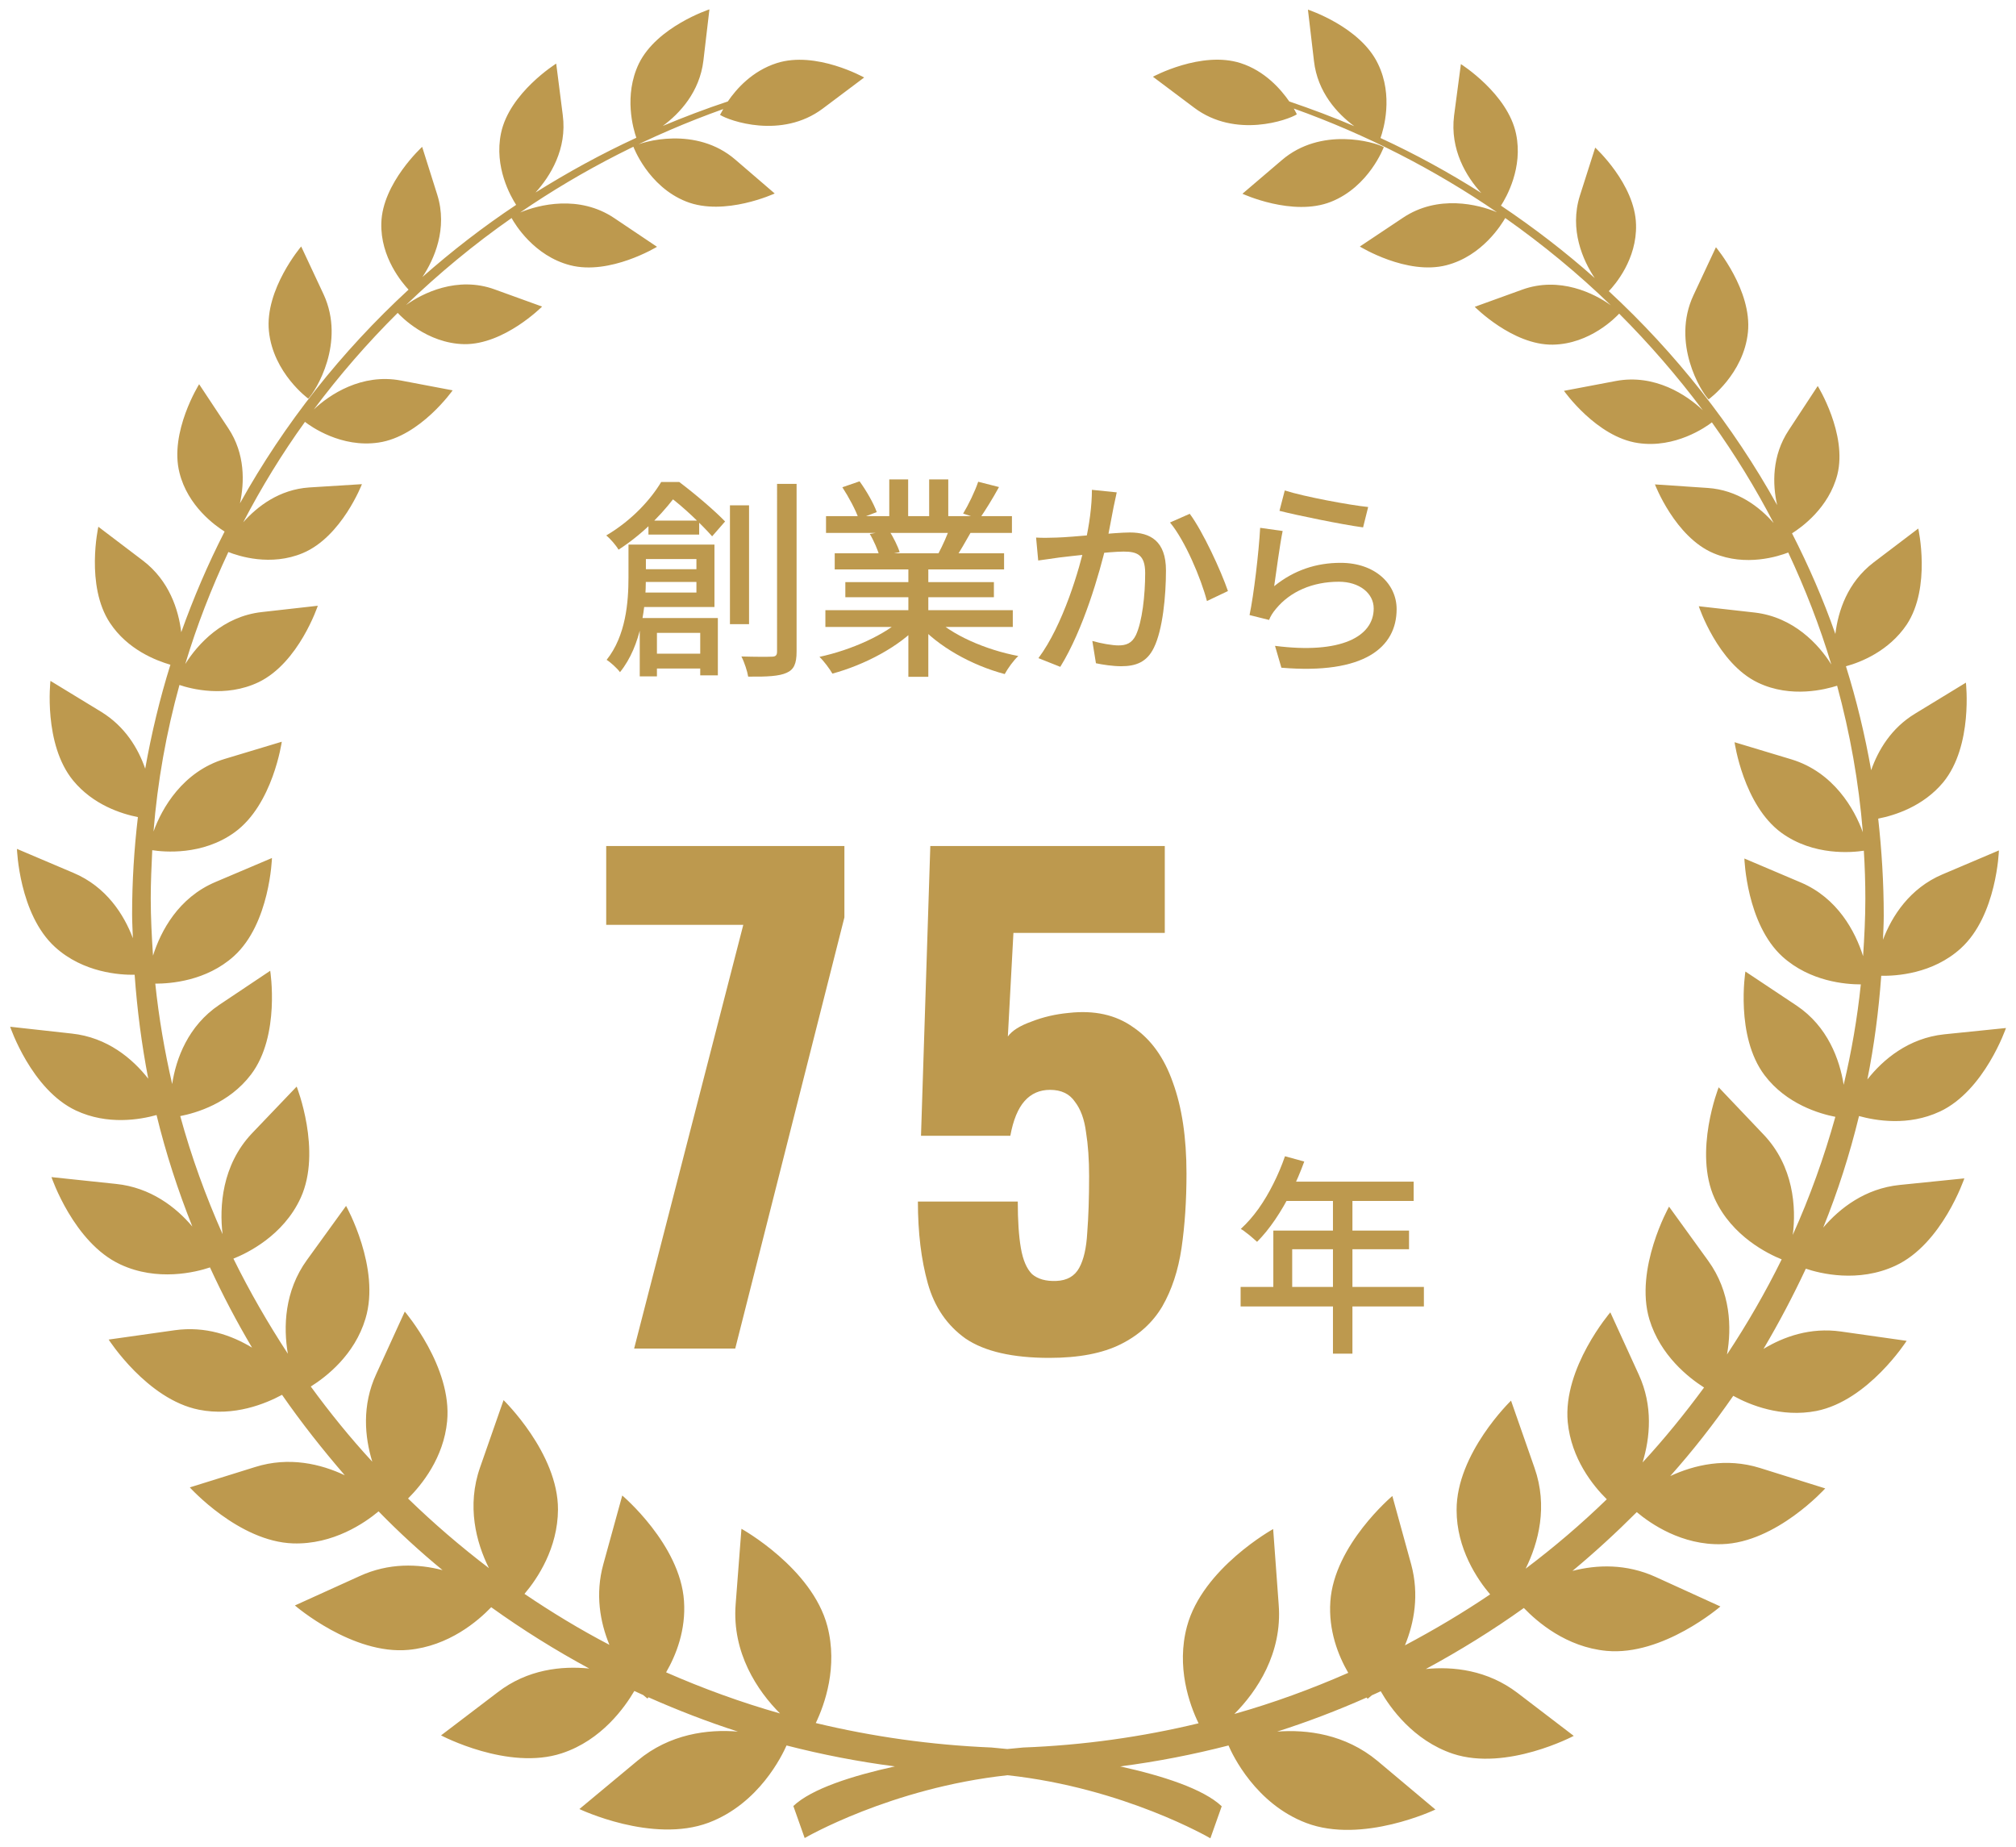
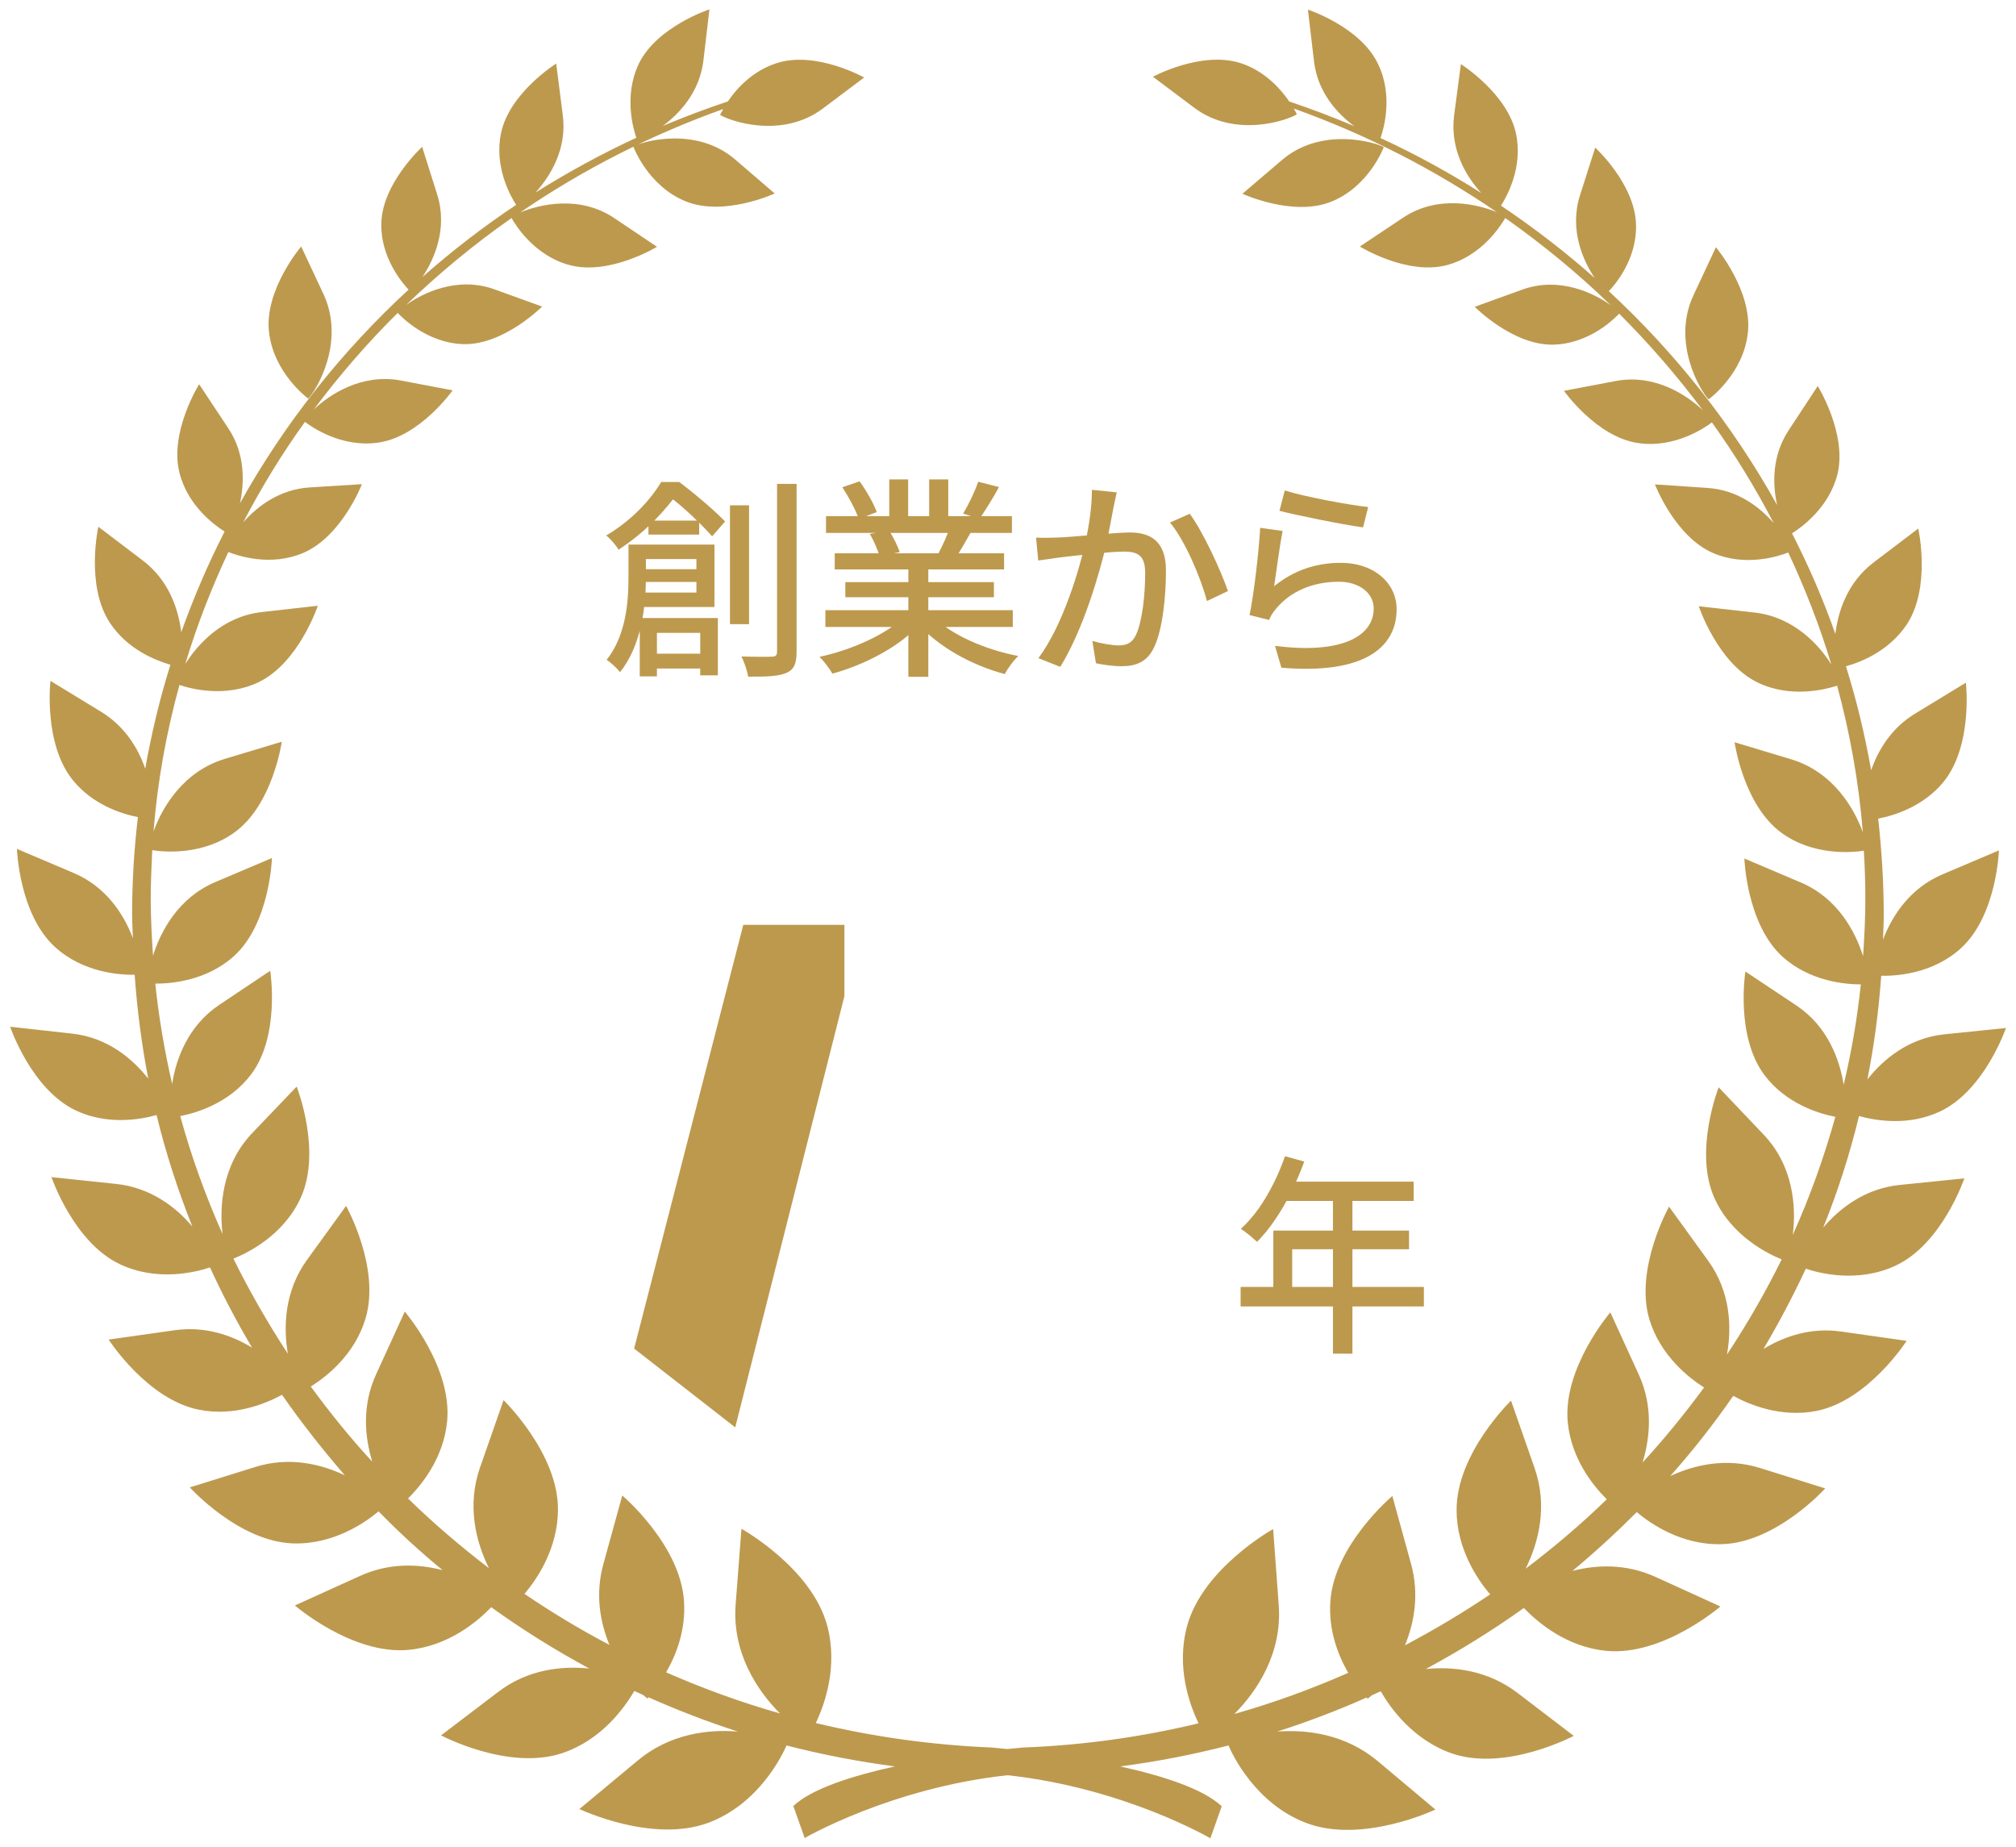
<svg xmlns="http://www.w3.org/2000/svg" fill="none" height="131" viewBox="0 0 143 131" width="143">
  <g fill="#bd994e">
    <path d="m44.924 10.395s1.037 2.827 3.754 3.9c2.717 1.073 6.274-.573 6.274-.573s0 0-2.788-2.397c-2.771-2.397-6.596-1.306-7.239-.93zm-23.059 17.873c.536-.537 2.663-3.972 1.09-7.389-1.591-3.399-1.591-3.399-1.591-3.399s-2.592 3.041-2.288 6.011c.304 2.97 2.788 4.777 2.788 4.777zm102.12-4.705c.304-2.97-2.27-6.029-2.27-6.029s0 0-1.591 3.399.536 6.852 1.072 7.389c0 0 2.485-1.789 2.789-4.759zm-29.583-9.249c2.717-1.073 3.754-3.882 3.754-3.882-.643-.358-4.451-1.467-7.239.93-2.788 2.379-2.788 2.379-2.788 2.379s3.557 1.646 6.274.573zm43.203 64.514c3.164-1.485 4.684-5.922 4.684-5.922s0 0-4.38.447c-2.538.268-4.343 1.789-5.452 3.202.483-2.415.805-4.866.984-7.353 1.036.018 3.646-.125 5.648-1.95 2.556-2.326 2.699-6.942 2.699-6.942s0 0-4.004 1.7c-2.324.984-3.593 2.97-4.218 4.634.018-.573.053-1.127.053-1.7 0-2.326-.143-4.634-.393-6.888 1.18-.233 3.182-.859 4.612-2.576 2.127-2.594 1.609-7.067 1.609-7.067s0 0-3.611 2.201c-1.68 1.02-2.61 2.576-3.11 4.008-.447-2.523-1.037-4.974-1.788-7.371 1.055-.286 3.039-1.073 4.308-2.952 1.752-2.648.822-6.816.822-6.816s0 0-3.182 2.415c-1.841 1.413-2.502 3.435-2.699 5.063-.858-2.451-1.894-4.83-3.074-7.138.679-.429 2.61-1.807 3.217-4.168.715-2.88-1.394-6.28-1.394-6.28s0 0-2.056 3.131c-1.197 1.807-1.161 3.829-.822 5.314-3.146-5.654-7.185-10.77-11.94-15.171.447-.465 2.002-2.272 1.93-4.723-.071-2.88-2.896-5.457-2.896-5.457s.001 0-1.09 3.417c-.751 2.397.215 4.58 1.055 5.832-2.092-1.861-4.308-3.56-6.65-5.135.393-.608 1.573-2.684 1.073-5.081-.59-2.862-3.915-4.956-3.915-4.956s0 0-.483 3.65c-.303 2.415.876 4.347 1.931 5.492-2.288-1.449-4.665-2.755-7.15-3.9.214-.608.929-2.988-.179-5.26-1.251-2.63-4.969-3.846-4.969-3.846s0 0 .429 3.65c.25 2.201 1.645 3.721 2.86 4.616-1.502-.644-3.039-1.217-4.612-1.753-.608-.877-1.734-2.165-3.45-2.719-2.788-.895-6.221.966-6.221.966s0 0 2.932 2.201c2.932 2.201 6.667.859 7.275.465 0 0-.071-.161-.214-.411 5.148 1.843 9.992 4.329 14.407 7.353-1.323-.555-4.183-1.27-6.667.394-3.057 2.039-3.057 2.039-3.057 2.039s3.325 2.057 6.149 1.324c2.556-.662 3.915-2.916 4.165-3.346 2.663 1.879 5.166 3.936 7.49 6.19-1.162-.841-3.629-2.075-6.292-1.109-3.361 1.216-3.361 1.216-3.361 1.216s2.681 2.719 5.524 2.684c2.663-.036 4.504-1.968 4.719-2.2 2.145 2.147 4.129 4.437 5.934 6.852-1.126-1.073-3.396-2.594-6.167-2.075-3.682.698-3.682.698-3.682.698s2.306 3.274 5.255 3.703c2.646.394 4.826-1.145 5.238-1.467 1.626 2.272 3.092 4.652 4.379 7.138-1.001-1.145-2.556-2.344-4.683-2.487-3.736-.251-3.736-.251-3.736-.251s1.43 3.739 4.165 4.884c2.288.966 4.594.215 5.291-.054 1.197 2.558 2.234 5.206 3.056 7.943-.893-1.431-2.681-3.363-5.434-3.685-3.968-.447-3.968-.447-3.968-.447s1.341 4.061 4.201 5.421c2.359 1.127 4.826.465 5.612.215.912 3.364 1.538 6.834 1.824 10.395-.59-1.646-2.074-4.258-5.059-5.17-4.04-1.217-4.04-1.217-4.04-1.217s.626 4.455 3.325 6.423c2.288 1.664 5.041 1.395 5.845 1.27.072 1.127.107 2.272.107 3.417 0 1.36-.071 2.719-.16 4.061-.555-1.753-1.806-4.115-4.416-5.224-4.004-1.7-4.004-1.7-4.004-1.7s.143 4.634 2.7 6.959c1.966 1.771 4.486 1.968 5.559 1.968-.251 2.415-.662 4.777-1.216 7.12-.286-1.789-1.126-4.133-3.342-5.618-3.629-2.415-3.629-2.415-3.629-2.415s-.733 4.58 1.358 7.353c1.556 2.058 3.915 2.737 5.023 2.952-.804 2.88-1.805 5.671-3.021 8.373.251-1.932.072-4.884-2.091-7.138-3.164-3.328-3.164-3.328-3.164-3.328s-1.805 4.562-.286 7.89c1.234 2.701 3.825 3.936 4.755 4.312-1.144 2.326-2.449 4.58-3.879 6.745.34-1.896.268-4.437-1.341-6.655-2.77-3.829-2.77-3.829-2.77-3.829s-2.467 4.401-1.394 7.997c.786 2.576 2.788 4.133 3.878 4.83-1.358 1.843-2.806 3.631-4.361 5.314.536-1.753.751-4.008-.268-6.226-2.02-4.419-2.02-4.419-2.02-4.419s-3.378 3.936-3.021 7.783c.25 2.594 1.788 4.508 2.771 5.474-1.806 1.753-3.736 3.399-5.756 4.92.912-1.843 1.591-4.419.626-7.156-1.663-4.759-1.663-4.759-1.663-4.759s-3.879 3.739-3.861 7.764c0 2.738 1.466 4.902 2.378 5.976-1.931 1.306-3.951 2.504-6.042 3.614.661-1.61 1.019-3.596.447-5.725-1.341-4.867-1.341-4.867-1.341-4.867s-4.129 3.471-4.397 7.479c-.143 2.057.554 3.828 1.269 5.063-2.61 1.145-5.291 2.129-8.079 2.916 1.591-1.592 3.414-4.294 3.146-7.747-.393-5.367-.393-5.367-.393-5.367s-5.005 2.773-6.113 6.906c-.769 2.862.161 5.51.822 6.87-4.004.966-8.169 1.556-12.441 1.717 0 0-.411.036-1.126.108-.697-.072-1.126-.108-1.126-.108-4.272-.178-8.437-.769-12.459-1.735.643-1.342 1.573-3.99.822-6.87-1.09-4.133-6.095-6.906-6.095-6.906s0 0-.411 5.35c-.268 3.452 1.555 6.154 3.146 7.746-2.771-.787-5.47-1.771-8.079-2.916.715-1.234 1.412-3.006 1.269-5.063-.268-4.008-4.379-7.478-4.379-7.478s0 0-1.341 4.866c-.59 2.129-.232 4.115.429 5.725-2.091-1.091-4.093-2.308-6.024-3.614.929-1.091 2.36-3.238 2.377-5.975.018-4.008-3.861-7.765-3.861-7.765s0 0-1.662 4.759c-.965 2.737-.286 5.331.626 7.156-2.02-1.538-3.933-3.184-5.738-4.938.983-.984 2.52-2.88 2.771-5.474.375-3.847-3.003-7.783-3.003-7.783s0 0-2.02 4.419c-1.037 2.236-.822 4.473-.286 6.226-1.555-1.681-3.003-3.47-4.362-5.331 1.09-.68 3.11-2.236 3.879-4.812 1.09-3.596-1.376-7.997-1.376-7.997s0 0-2.771 3.829c-1.609 2.218-1.68 4.759-1.359 6.655-1.412-2.165-2.717-4.419-3.861-6.745.947-.376 3.539-1.61 4.773-4.312 1.519-3.328-.286-7.89-.286-7.89s0 0-3.182 3.328c-2.127 2.254-2.306 5.206-2.074 7.138-1.198-2.701-2.216-5.492-3.003-8.373 1.108-.215 3.468-.894 5.023-2.952 2.091-2.755 1.359-7.353 1.359-7.353s0 0-3.611 2.415c-2.216 1.485-3.075 3.829-3.343 5.618-.536-2.326-.947-4.705-1.198-7.12 1.073 0 3.611-.179 5.577-1.95 2.556-2.308 2.699-6.96 2.699-6.96s0 0-4.004 1.7c-2.628 1.109-3.879 3.471-4.433 5.224-.089-1.342-.161-2.701-.161-4.061 0-1.145.054-2.29.107-3.417.804.125 3.557.394 5.845-1.27 2.717-1.968 3.343-6.423 3.343-6.423s0 0-4.04 1.217c-2.985.894-4.469 3.507-5.059 5.152.286-3.56.912-7.031 1.841-10.394.786.268 3.253.93 5.613-.197 2.86-1.378 4.201-5.421 4.201-5.421s0 0-3.968.447c-2.753.304-4.54 2.254-5.434 3.685.822-2.737 1.859-5.385 3.057-7.943.715.286 3.003 1.038 5.291.072 2.753-1.163 4.183-4.884 4.183-4.884s-0 0-3.736.233c-2.127.143-3.682 1.342-4.683 2.469 1.287-2.469 2.753-4.866 4.379-7.12.411.322 2.574 1.861 5.22 1.467 2.949-.429 5.255-3.703 5.255-3.703s0 0-3.682-.698c-2.771-.519-5.059 1.002-6.167 2.057 1.805-2.415 3.789-4.705 5.952-6.852.214.233 2.056 2.165 4.719 2.218 2.842.036 5.523-2.666 5.523-2.666s0 0-3.361-1.216c-2.646-.966-5.13.268-6.292 1.109 2.324-2.236 4.826-4.312 7.49-6.172.232.429 1.591 2.684 4.147 3.346 2.824.734 6.167-1.306 6.167-1.306s0 0-3.039-2.04c-2.485-1.664-5.345-.948-6.667-.394 4.415-3.024 9.241-5.492 14.407-7.335-.143.25-.232.411-.232.411.626.411 4.362 1.753 7.293-.447 2.932-2.201 2.932-2.201 2.932-2.201s-3.414-1.914-6.203-1.02c-1.734.555-2.86 1.825-3.468 2.719-1.573.519-3.11 1.109-4.612 1.735 1.216-.895 2.61-2.415 2.878-4.616.429-3.65.429-3.65.429-3.65s-3.718 1.217-5.005 3.846c-1.09 2.272-.393 4.652-.179 5.26-2.485 1.145-4.862 2.451-7.15 3.882 1.037-1.145 2.252-3.077 1.931-5.492-.465-3.65-.465-3.65-.465-3.65s-3.325 2.075-3.915 4.938c-.5 2.397.679 4.473 1.073 5.081-2.342 1.556-4.558 3.274-6.649 5.117.84-1.252 1.805-3.435 1.055-5.832-1.073-3.399-1.073-3.399-1.073-3.399s-2.824 2.576-2.896 5.403c-.071 2.451 1.502 4.258 1.931 4.723-4.755 4.383-8.812 9.5-11.958 15.153.322-1.485.375-3.506-.822-5.314-2.074-3.131-2.074-3.131-2.074-3.131s-2.127 3.399-1.394 6.28c.59 2.361 2.52 3.739 3.2 4.168-1.18 2.308-2.199 4.687-3.075 7.138-.197-1.61-.858-3.65-2.699-5.063-3.182-2.415-3.182-2.415-3.182-2.415s-.929 4.168.822 6.816c1.251 1.896 3.253 2.666 4.29 2.97-.751 2.397-1.341 4.866-1.788 7.371-.5-1.449-1.43-2.988-3.11-4.025-3.611-2.201-3.611-2.201-3.611-2.201s-.518 4.473 1.609 7.067c1.43 1.735 3.432 2.362 4.594 2.594-.268 2.272-.411 4.562-.411 6.888 0 .573.036 1.127.054 1.7-.626-1.664-1.877-3.65-4.218-4.634-4.004-1.7-4.004-1.7-4.004-1.7s.143 4.634 2.699 6.959c2.002 1.825 4.612 1.986 5.649 1.968.179 2.505.5 4.956.965 7.371-1.108-1.413-2.896-2.934-5.434-3.202-4.362-.483-4.362-.483-4.362-.483s1.502 4.455 4.665 5.94c2.252 1.056 4.558.644 5.72.322.661 2.719 1.519 5.349 2.538 7.908-1.162-1.378-2.967-2.773-5.416-3.023-4.576-.483-4.576-.483-4.576-.483s1.573 4.652 4.88 6.19c2.628 1.234 5.362.555 6.363.215.894 1.95 1.895 3.846 2.985 5.689-1.448-.877-3.307-1.539-5.488-1.234-4.683.662-4.683.662-4.683.662s2.717 4.24 6.399 4.974c2.502.501 4.737-.429 5.899-1.056 1.376 1.986 2.878 3.883 4.451 5.707-1.698-.805-3.95-1.341-6.346-.59-4.647 1.449-4.647 1.449-4.647 1.449s3.468 3.847 7.329 3.972c2.842.089 5.077-1.449 6.06-2.272 1.43 1.467 2.949 2.862 4.54 4.168-1.716-.447-3.807-.536-5.899.43-4.576 2.075-4.576 2.075-4.576 2.075s4.075 3.524 8.062 3.149c2.86-.269 4.916-2.04 5.863-3.024 2.216 1.592 4.54 3.042 6.953 4.348-1.948-.197-4.379.053-6.489 1.681-4.022 3.06-4.022 3.06-4.022 3.06s4.755 2.522 8.562 1.27c2.842-.93 4.487-3.292 5.148-4.419.197.089.429.197.626.286.125.108.232.197.304.251 0 0 .036-.036.071-.09 2.056.913 4.183 1.736 6.346 2.433-2.127-.179-4.844.161-7.114 2.058-4.129 3.435-4.129 3.435-4.129 3.435s5.166 2.469 9.17.966c3.593-1.36 5.219-4.795 5.523-5.475 2.502.644 5.077 1.145 7.686 1.485-3.003.662-5.899 1.575-7.204 2.809l.804 2.272s6.113-3.56 14.389-4.455c8.276.895 14.389 4.473 14.389 4.473l.804-2.272c-1.305-1.235-4.201-2.165-7.204-2.827 2.628-.34 5.184-.841 7.686-1.485.286.68 1.931 4.133 5.505 5.493 3.986 1.52 9.17-.949 9.17-.949s0 0-4.112-3.452c-2.288-1.897-4.987-2.237-7.114-2.076 2.181-.697 4.29-1.503 6.346-2.415.054.054.071.09.071.09.071-.054.179-.144.304-.251.214-.089.429-.197.626-.286.643 1.127 2.288 3.488 5.13 4.437 3.807 1.252 8.562-1.271 8.562-1.271s0 0-4.004-3.059c-2.127-1.61-4.54-1.878-6.489-1.682 2.414-1.306 4.755-2.755 6.954-4.329.947.984 3.003 2.773 5.863 3.041 4.004.376 8.079-3.148 8.079-3.148s0 0-4.594-2.094c-2.091-.948-4.164-.876-5.898-.429 1.591-1.324 3.11-2.719 4.558-4.169.983.823 3.199 2.362 6.042 2.273 3.861-.108 7.328-3.954 7.328-3.954s0 0-4.629-1.449c-2.413-.752-4.666-.215-6.364.572 1.609-1.807 3.093-3.703 4.469-5.689 1.162.644 3.396 1.556 5.899 1.073 3.682-.733 6.399-4.973 6.399-4.973s0 0-4.665-.662c-2.163-.304-4.04.358-5.488 1.234 1.09-1.843 2.091-3.739 3.003-5.689 1.001.34 3.718 1.02 6.363-.215 3.307-1.538 4.88-6.19 4.88-6.19s0 0-4.576.465c-2.466.25-4.254 1.646-5.434 3.023 1.037-2.558 1.877-5.188 2.539-7.908 1.179.322 3.485.734 5.737-.322z" />
    <path d="m91.147 82 1.367.376c-.266.731-.574 1.452-.925 2.163-.351.701-.731 1.352-1.139 1.953-.408.601-.835 1.127-1.282 1.577-.086-.08-.199-.18-.342-.3-.133-.12-.275-.235-.427-.345-.142-.12-.271-.21-.385-.27.446-.411.864-.886 1.253-1.427.389-.551.74-1.142 1.054-1.772.323-.641.598-1.292.826-1.953zm0 1.803h9.127v1.367h-9.782zm-.826 3.47h9.625v1.322h-8.287v3.38h-1.339zm-2.321 3.996h13v1.382h-13zm6.55-6.76h1.381v11.491h-1.381z" />
-     <path d="m74.437 96.3c-2.611 0-4.591-.455-5.94-1.364-1.32-.939-2.215-2.244-2.684-3.916-.469-1.672-.704-3.608-.704-5.808h7.084c0 1.349.073 2.449.22 3.3.147.851.411 1.467.792 1.848.411.352.983.513 1.716.484.763-.029 1.305-.337 1.628-.924.323-.587.513-1.423.572-2.508.088-1.115.132-2.449.132-4.004 0-1.173-.073-2.215-.22-3.124-.117-.909-.381-1.628-.792-2.156-.381-.557-.968-.836-1.76-.836-.733 0-1.335.264-1.804.792-.469.528-.807 1.349-1.012 2.464h-6.336l.66-20.548h16.632v6.16h-10.736l-.396 7.348c.293-.411.851-.763 1.672-1.056.821-.323 1.701-.528 2.64-.616 1.819-.205 3.344.132 4.576 1.012 1.261.851 2.2 2.156 2.816 3.916.645 1.76.968 3.916.968 6.468 0 1.907-.117 3.667-.352 5.28-.235 1.584-.689 2.963-1.364 4.136-.675 1.144-1.657 2.039-2.948 2.684-1.291.645-2.977.968-5.06.968z" />
-     <path d="m44.98 95.64 7.744-30.052h-9.724v-5.588h16.896v5.06l-7.744 30.58z" />
+     <path d="m44.98 95.64 7.744-30.052h-9.724h16.896v5.06l-7.744 30.58z" />
    <path d="m91.132 34.783c1.355.437 4.591 1.039 5.916 1.174l-.361 1.445c-1.475-.196-4.772-.873-5.931-1.174zm-.15 2.875c-.196.933-.467 2.996-.602 3.914 1.415-1.144 2.996-1.656 4.712-1.656 2.439 0 3.974 1.49 3.974 3.282 0 2.71-2.288 4.652-8.174 4.155l-.452-1.55c4.652.602 7-.647 7-2.65 0-1.099-1.039-1.897-2.469-1.897-1.867 0-3.447.693-4.456 1.912-.241.286-.391.527-.497.798l-1.385-.346c.301-1.415.662-4.486.753-6.187z" />
    <path d="m79.213 34.918c-.075.331-.15.723-.226 1.054-.12.602-.316 1.701-.497 2.559-.497 2.123-1.641 6.112-3.282 8.761l-1.55-.617c1.746-2.333 2.92-6.338 3.327-8.204.286-1.264.467-2.589.467-3.733zm5.178 1.52c.933 1.249 2.228 4.064 2.71 5.479l-1.49.708c-.421-1.611-1.551-4.29-2.619-5.57zm-10.899 1.686c.497.03.948.015 1.46 0 1.159-.03 4.125-.361 5.194-.361 1.445 0 2.559.602 2.559 2.695 0 1.791-.226 4.2-.858 5.48-.497 1.024-1.28 1.31-2.318 1.31-.587 0-1.295-.105-1.791-.211l-.256-1.581c.617.181 1.43.316 1.852.316.527 0 .948-.136 1.234-.723.452-.948.662-2.845.662-4.411 0-1.31-.587-1.52-1.536-1.52-.963 0-3.673.316-4.561.421-.376.06-1.084.151-1.49.211z" />
    <path d="m58.547 43.273h13.293v1.189h-13.293zm.045-6.669h13.187v1.189h-13.187zm.617 2.634h12.013v1.144h-12.013zm.753 2.047h10.538v1.069h-10.538zm4.471-1.49h1.415v8.204h-1.415zm-1.355-5.796h1.34v3.176h-1.34zm2.83 0h1.355v3.101h-1.355zm-1.821 9.785 1.129.512c-1.415 1.566-3.899 2.86-6.172 3.477-.196-.346-.617-.903-.918-1.189 2.243-.482 4.697-1.565 5.961-2.8zm2.123-.045c1.249 1.28 3.703 2.348 6.021 2.785-.331.301-.753.888-.964 1.28-2.333-.617-4.757-1.957-6.172-3.598zm3.176-9.574 1.475.376c-.452.828-.979 1.671-1.385 2.258l-1.159-.376c.376-.617.843-1.581 1.069-2.258zm-2.002 3.206 1.49.361c-.391.693-.783 1.37-1.099 1.852l-1.204-.346c.286-.542.647-1.325.813-1.867zm-7.632-2.815 1.219-.421c.482.662 1.009 1.581 1.219 2.183l-1.28.482c-.196-.602-.708-1.55-1.159-2.243zm1.942 3.312 1.37-.241c.301.467.617 1.099.753 1.535l-1.43.271c-.12-.421-.406-1.099-.693-1.566z" />
    <path d="m45.996 36.92h3.598v.994h-3.598zm-.105 9.439h4.606v1.054h-4.606zm-.723-5.991h4.938v.903h-4.938zm-.587-1.746h1.234v2.364c0 1.942-.301 4.787-1.837 6.684-.181-.256-.693-.723-.948-.873 1.37-1.716 1.55-4.11 1.55-5.841zm.693 0h5.404v4.426h-5.434v-1.024h4.155v-2.378h-4.125zm.105 5.209h5.54v4.064h-1.25v-3.011h-3.071v3.086h-1.219zm6.398-7.994h1.355v8.43h-1.355zm3.342-1.52h1.385v11.893c0 .873-.196 1.28-.708 1.505-.527.241-1.385.286-2.725.271-.06-.376-.271-1.024-.482-1.43.979.03 1.867.03 2.153.015.271 0 .376-.09.376-.361zm-8.219-.135h.783v.301h.452v.406c-.888 1.219-2.243 2.785-4.26 4.095-.181-.316-.602-.798-.873-1.009 1.837-1.084 3.161-2.559 3.899-3.793zm.286 0h.994c1.099.828 2.499 2.017 3.252 2.8l-.918 1.054c-.677-.768-2.017-2.077-3.071-2.845h-.256z" />
  </g>
</svg>